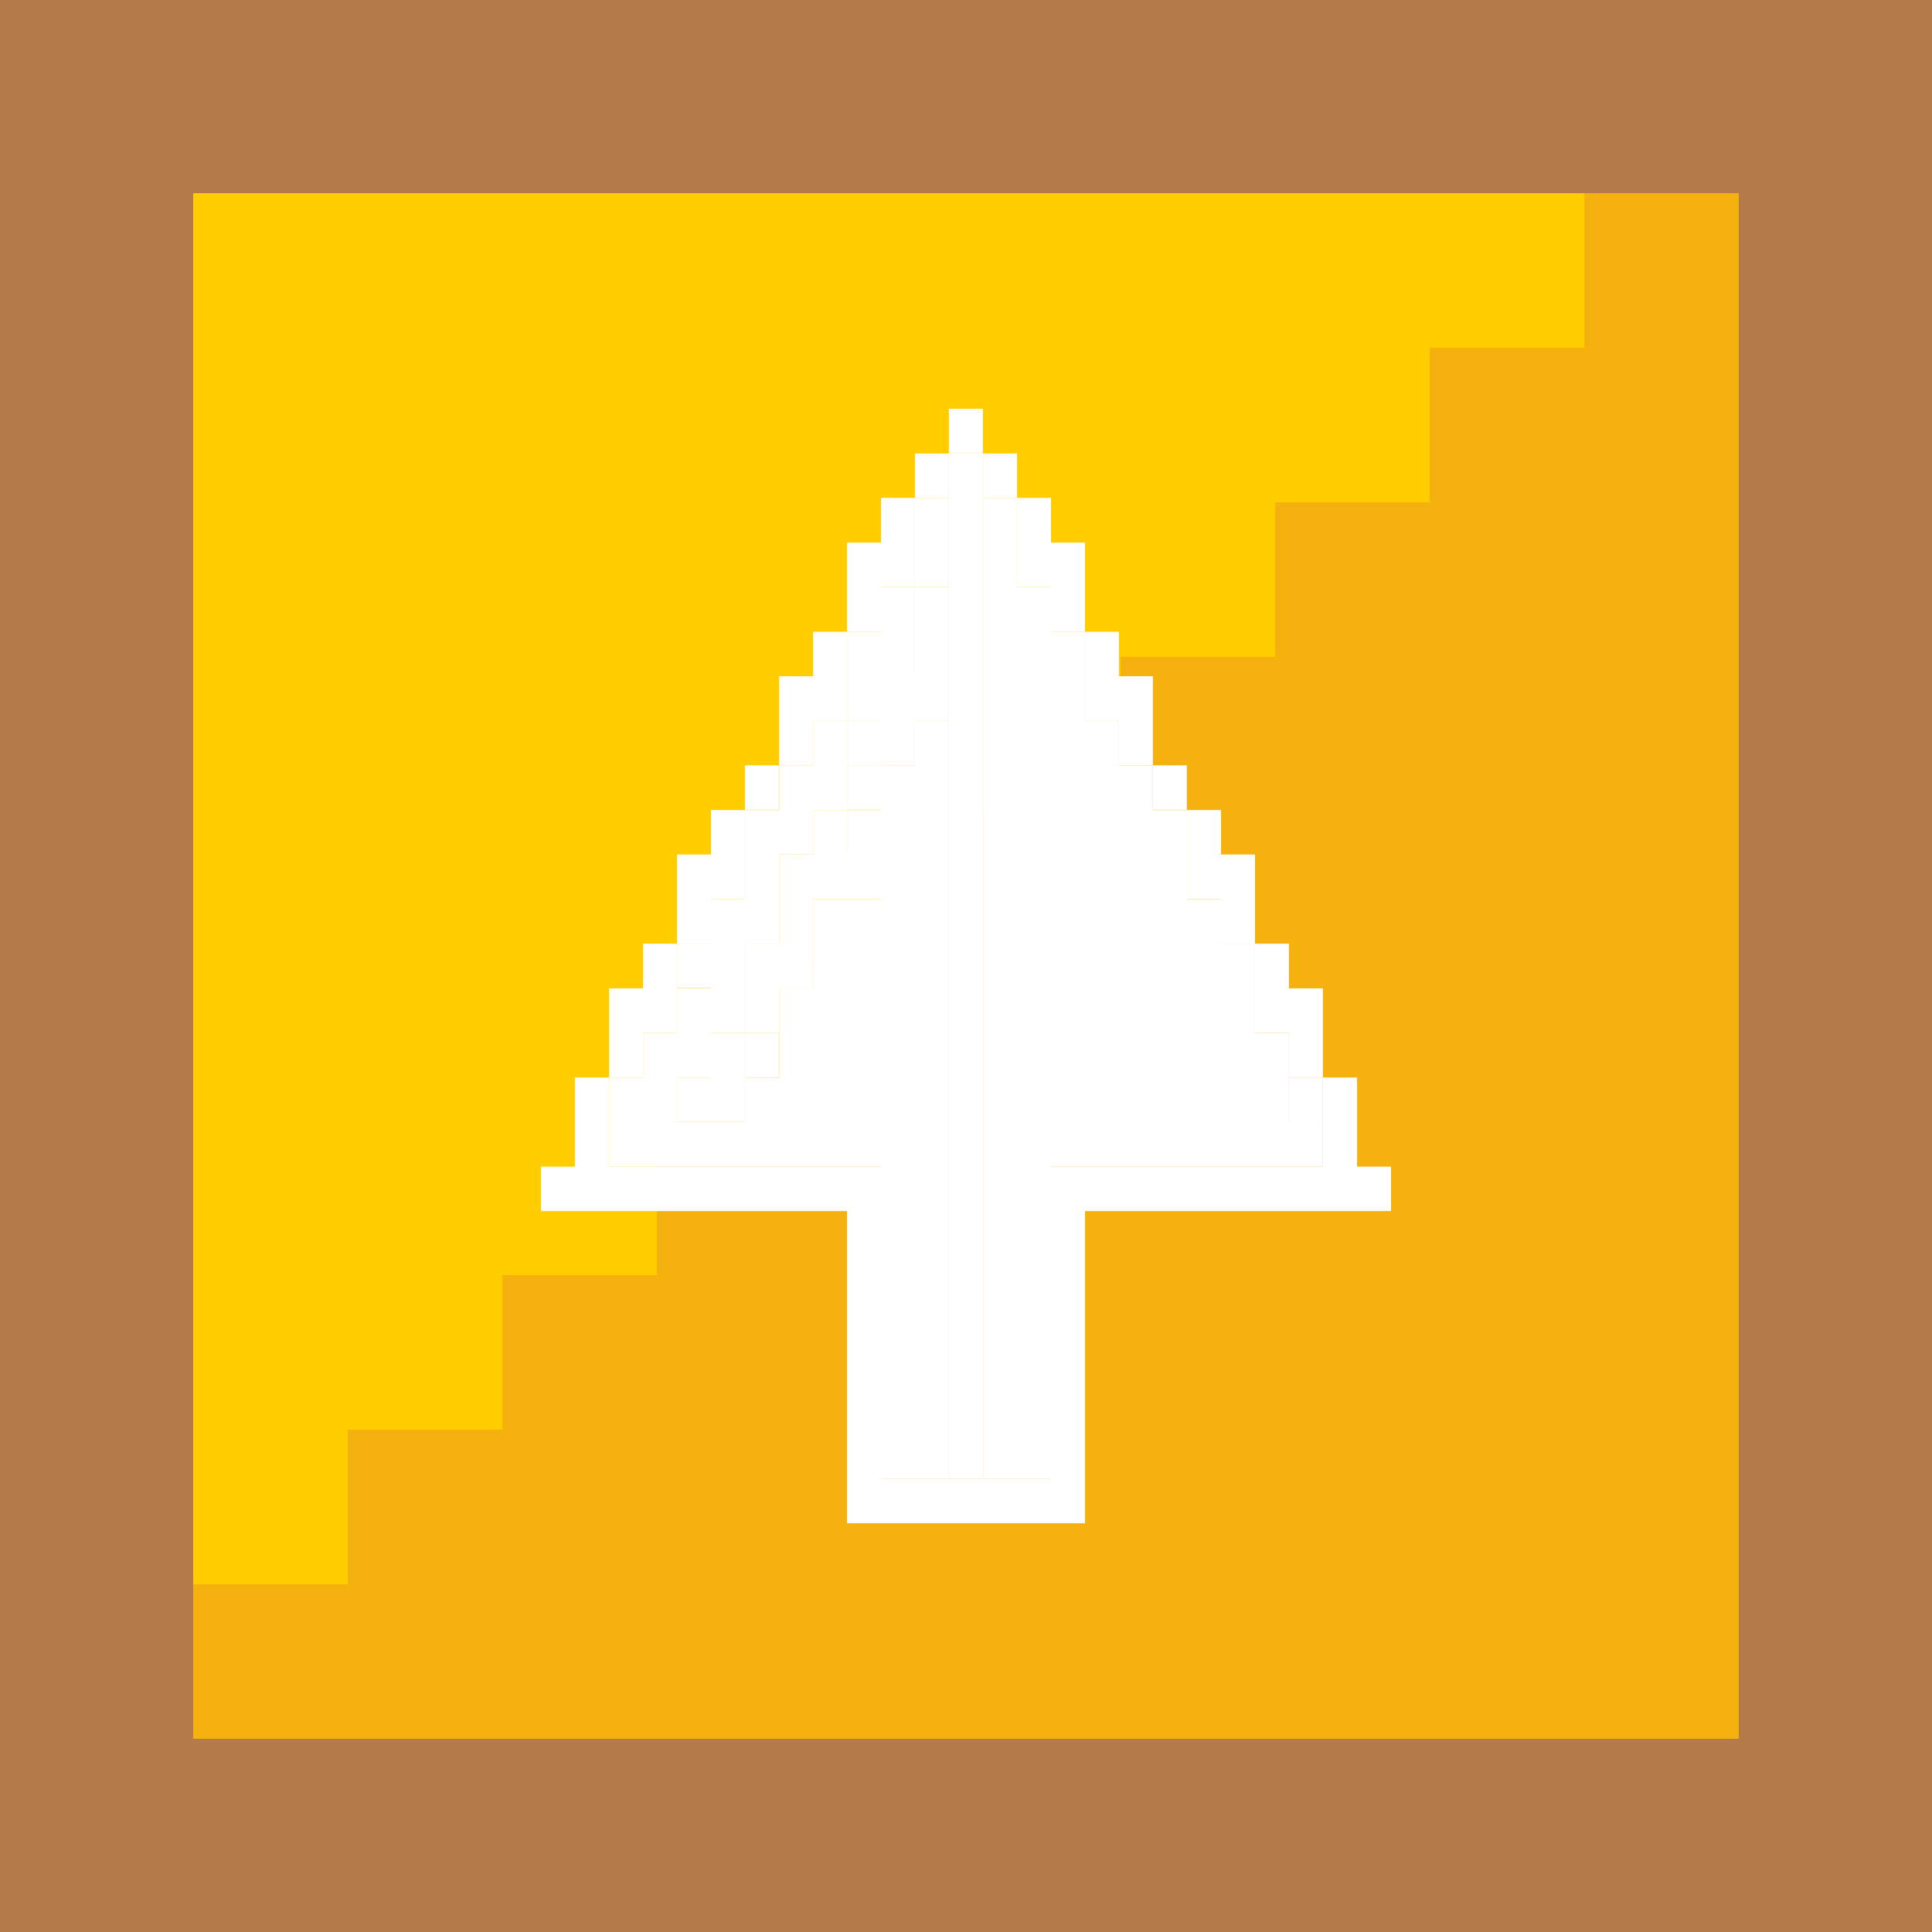
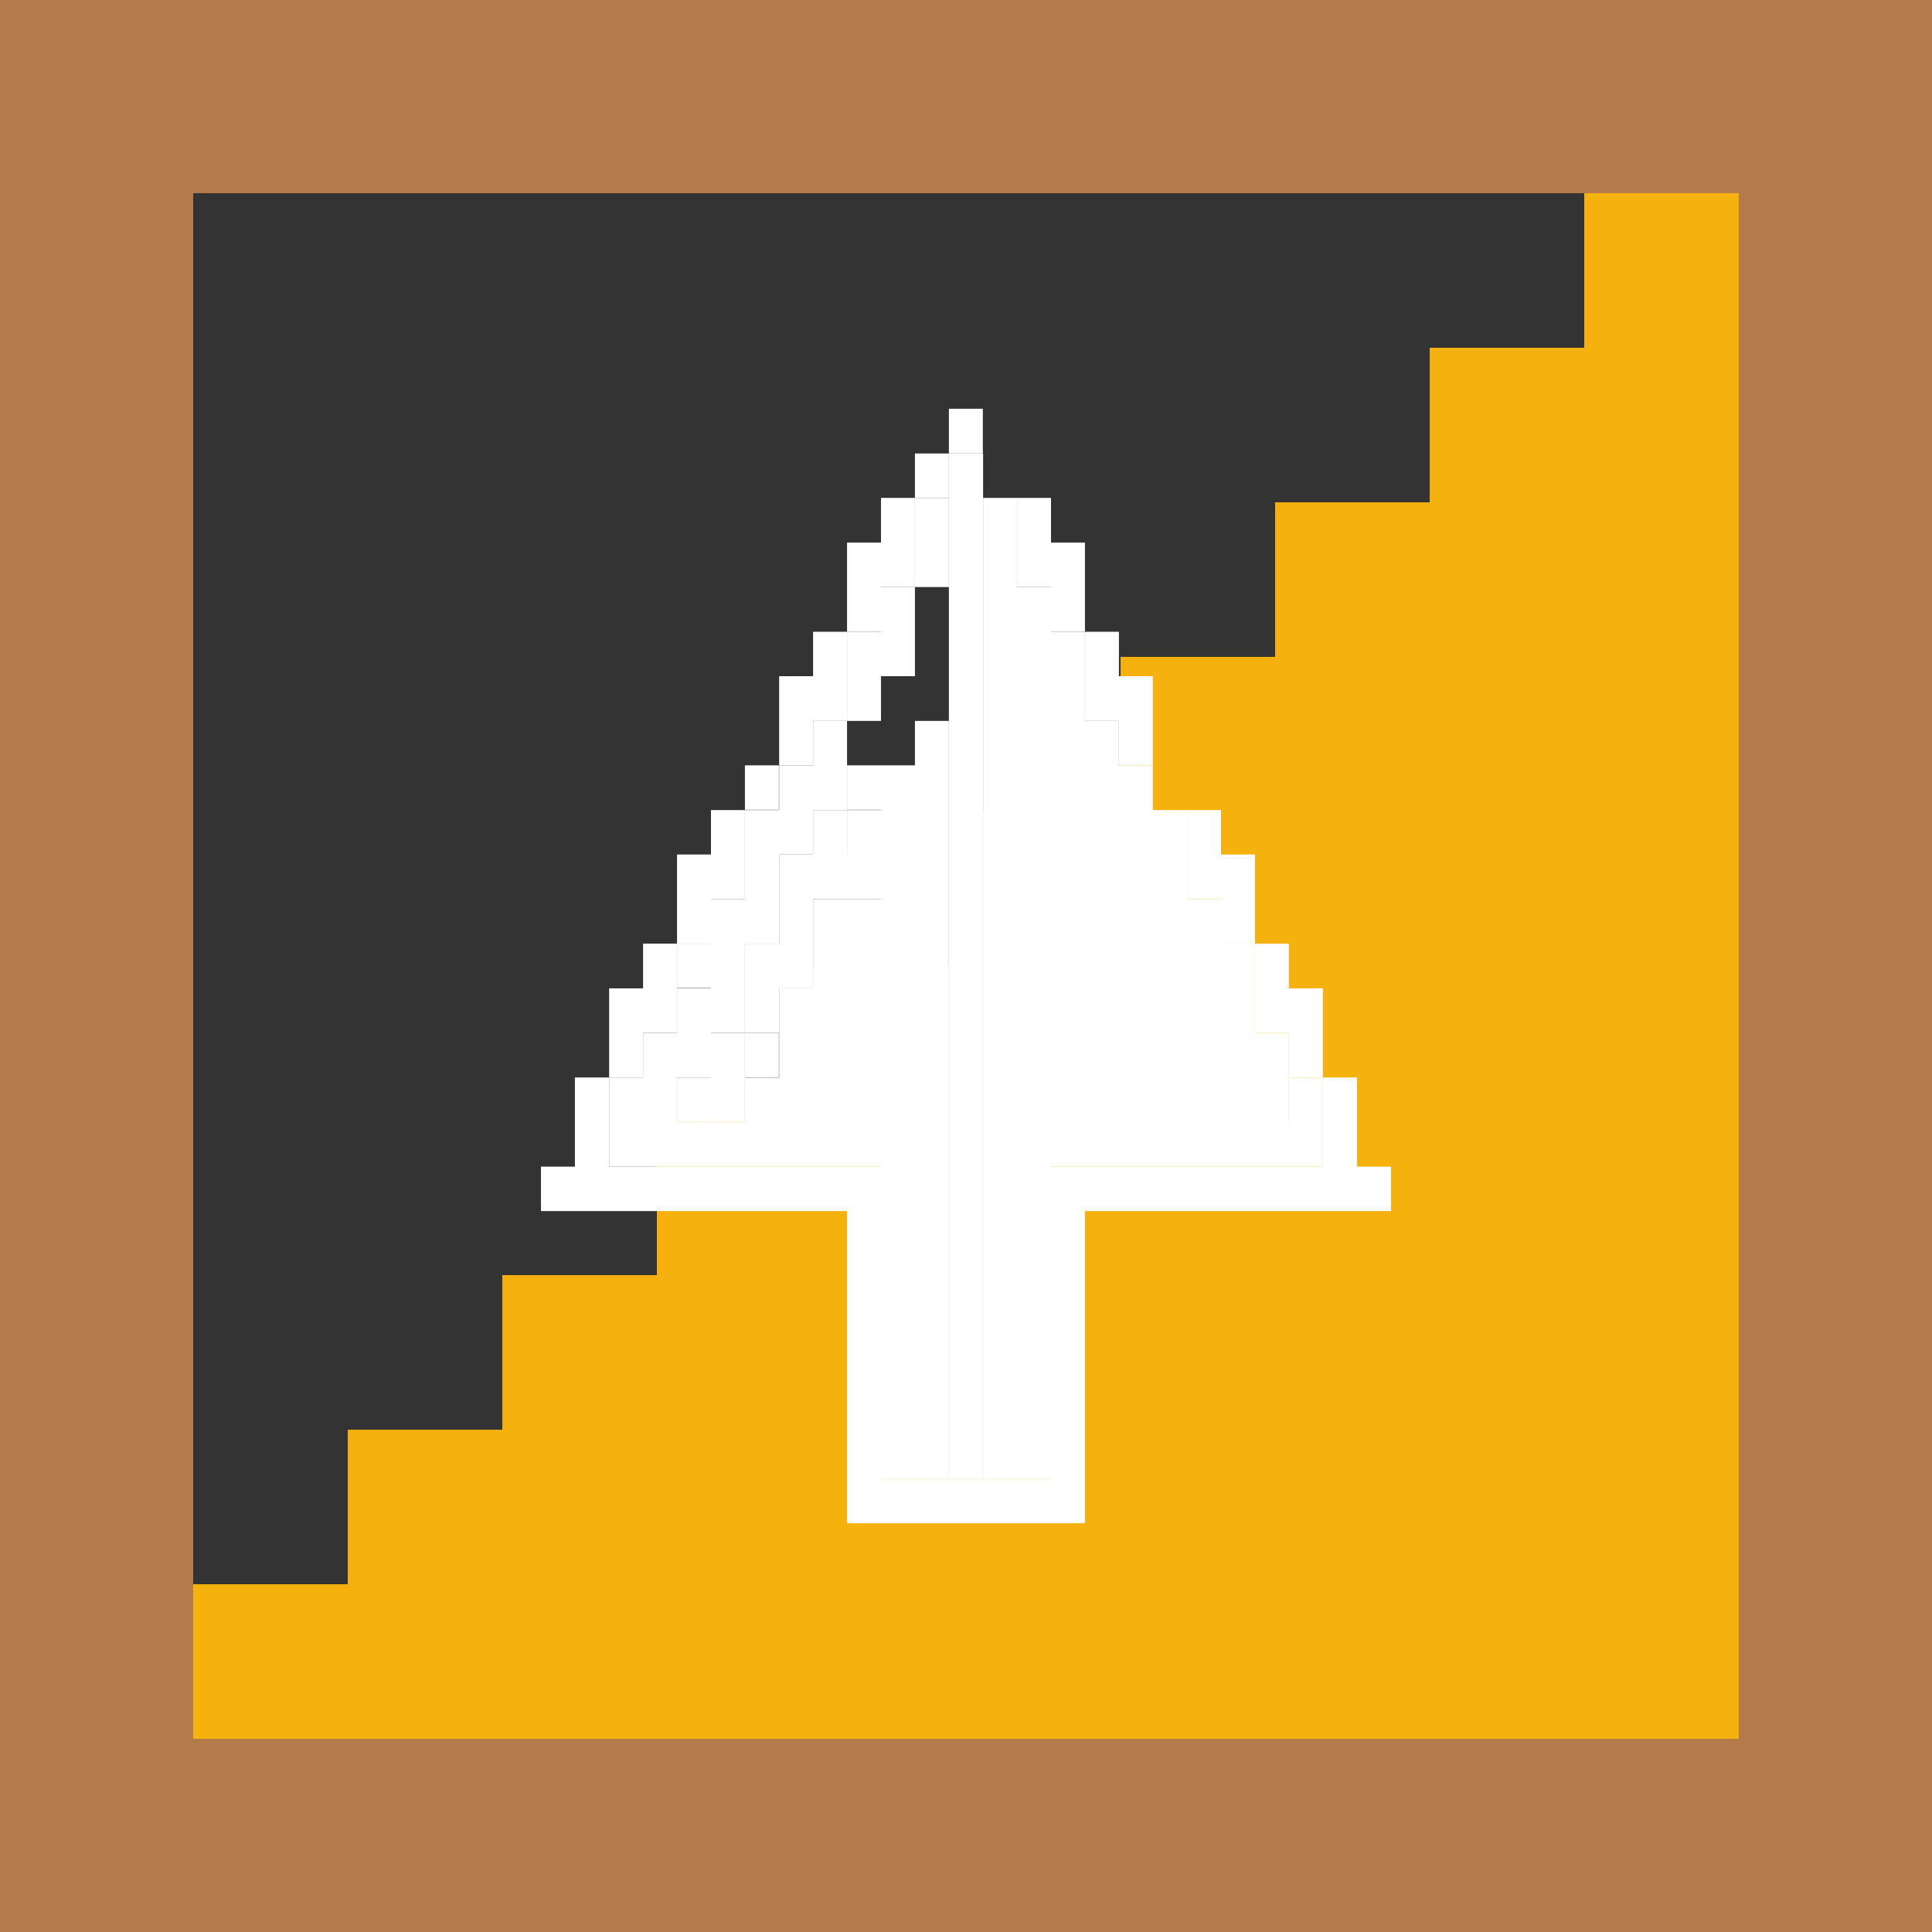
<svg xmlns="http://www.w3.org/2000/svg" id="a" viewBox="0 0 70 70" width="70px" height="70px">
  <rect x="0" y="0" width="70" height="70" fill="#333333" stroke="none" />
  <defs>
    <style>.b{fill:#fff;}.c{fill:#f5b10d;}.d{fill:#ffcd00;}.e{fill:#b57a4a;}</style>
  </defs>
-   <rect class="d" x="7" y="7" width="56" height="56" />
-   <path class="e" d="m63,7v56H7V7h56m7-7H0v70h70V0h0Z" />
+   <path class="e" d="m63,7v56H7V7h56m7-7H0v70h70h0Z" />
  <polygon class="c" points="57.4 7 57.4 12.6 51.8 12.6 51.8 18.2 46.2 18.2 46.2 23.8 40.6 23.8 40.6 29.4 35 29.4 35 35 29.4 35 29.4 40.6 23.8 40.6 23.8 46.2 18.2 46.2 18.2 51.8 12.6 51.8 12.6 57.4 7 57.4 7 63 12.6 63 18.2 63 23.8 63 29.4 63 35 63 40.6 63 46.2 63 51.8 63 57.4 63 63 63 63 57.4 63 51.8 63 46.2 63 40.6 63 35 63 29.4 63 23.8 63 18.2 63 12.6 63 7 57.4 7" />
  <rect class="b" x="46.7" y="39.04" width="1.23" height="1.62" />
  <rect class="b" x="26.99" y="37.42" width="1.23" height="1.61" />
  <rect class="b" x="24.53" y="34.19" width="1.23" height="1.61" />
  <rect class="b" x="30.69" y="29.35" width="1.23" height="1.62" />
-   <rect class="b" x="30.69" y="26.12" width="1.23" height="1.62" />
  <polygon class="b" points="46.7 39.04 46.7 37.42 45.47 37.42 45.47 35.81 45.47 34.19 44.24 34.19 44.24 32.58 43.01 32.58 43.01 30.96 43.01 29.35 41.77 29.35 41.77 27.73 40.54 27.73 40.54 26.12 39.31 26.12 39.31 24.5 39.31 22.89 38.08 22.89 38.08 21.27 36.85 21.27 36.85 19.66 36.85 18.04 35.62 18.04 35.62 19.66 35.62 21.27 35.62 22.89 35.62 24.5 35.62 26.12 35.62 27.73 35.62 29.35 35.62 30.96 35.62 32.58 35.62 34.19 35.62 35.81 35.62 37.42 35.62 39.04 35.62 40.65 35.62 42.27 35.62 43.88 35.62 45.5 35.62 47.11 35.62 48.73 35.62 50.34 35.62 51.96 35.62 53.57 36.85 53.57 38.08 53.57 38.08 51.96 38.08 50.34 38.08 48.73 38.08 47.11 38.08 45.5 38.08 43.88 38.08 42.27 39.31 42.27 40.54 42.27 41.77 42.27 43.01 42.27 44.24 42.27 45.47 42.27 46.7 42.27 47.93 42.27 47.93 40.65 46.7 40.65 46.7 39.04" />
  <polygon class="b" points="34.38 18.04 34.38 19.66 34.38 21.27 34.38 22.89 34.38 24.5 34.38 26.12 34.38 27.73 34.38 29.35 34.38 30.96 34.38 32.58 34.38 34.19 34.38 35.81 34.38 37.42 34.38 39.04 34.38 40.65 34.38 42.27 34.38 43.88 34.38 45.5 34.38 47.11 34.38 48.73 34.38 50.34 34.38 51.96 34.38 53.57 35.62 53.57 35.62 51.96 35.62 50.34 35.62 48.73 35.62 47.11 35.62 45.5 35.62 43.88 35.62 42.27 35.62 40.65 35.62 39.04 35.62 37.42 35.62 35.81 35.62 34.19 35.62 32.58 35.62 30.96 35.62 29.35 35.62 27.73 35.62 26.12 35.62 24.5 35.62 22.89 35.62 21.27 35.62 19.66 35.62 18.04 35.62 16.43 34.38 16.43 34.38 18.04" />
  <polygon class="b" points="29.46 27.73 28.23 27.73 28.23 29.35 26.99 29.35 26.99 30.96 26.99 32.58 25.76 32.58 25.76 34.19 25.76 35.81 24.53 35.81 24.53 37.42 23.3 37.42 23.3 39.04 22.07 39.04 22.07 40.65 22.07 42.27 23.3 42.27 24.53 42.27 25.76 42.27 26.99 42.27 28.23 42.27 29.46 42.27 30.69 42.27 31.92 42.27 31.92 43.88 31.92 45.5 31.92 47.11 31.92 48.73 31.92 50.34 31.92 51.96 31.92 53.57 33.15 53.57 34.38 53.57 34.38 51.96 34.38 50.34 34.38 48.73 34.38 47.11 34.38 45.5 34.38 43.88 34.38 42.27 34.38 40.65 34.38 39.04 34.38 37.42 34.38 35.81 34.38 34.19 34.38 32.58 34.38 30.96 34.38 29.35 34.38 27.73 34.38 26.12 33.15 26.12 33.15 27.73 31.92 27.73 31.92 29.35 31.92 30.96 31.92 32.58 30.69 32.58 29.46 32.58 29.46 34.19 29.46 35.81 28.23 35.81 28.23 37.42 28.23 39.04 26.99 39.04 26.99 40.65 25.76 40.65 24.53 40.65 24.53 39.04 25.76 39.04 25.76 37.42 26.99 37.42 26.99 35.81 26.99 34.19 28.23 34.19 28.23 32.58 28.23 30.96 29.46 30.96 29.46 29.35 30.69 29.35 30.69 27.73 30.69 26.12 29.46 26.12 29.46 27.73" />
  <polygon class="b" points="31.92 22.89 30.69 22.89 30.69 24.5 30.69 26.12 31.92 26.12 31.92 24.5 33.15 24.5 33.15 22.89 33.15 21.27 31.92 21.27 31.92 22.89" />
  <polygon class="b" points="33.15 19.66 33.15 21.27 34.38 21.27 34.38 19.66 34.38 18.04 33.15 18.04 33.15 19.66" />
  <polygon class="b" points="25.76 39.04 24.53 39.04 24.53 40.65 25.76 40.65 26.99 40.65 26.99 39.04 26.99 37.42 25.76 37.42 25.76 39.04" />
  <polygon class="b" points="28.23 35.81 29.46 35.81 29.46 34.19 29.46 32.58 30.69 32.58 31.92 32.58 31.92 30.96 30.69 30.96 30.69 29.35 29.46 29.35 29.46 30.96 28.23 30.96 28.23 32.58 28.23 34.19 26.99 34.19 26.99 35.81 26.99 37.42 28.23 37.42 28.23 35.81" />
  <rect class="b" x="30.69" y="27.73" width="1.23" height="1.61" />
-   <polygon class="b" points="33.15 26.12 34.38 26.12 34.38 24.5 34.38 22.89 34.38 21.27 33.15 21.27 33.15 22.89 33.15 24.5 31.92 24.5 31.92 26.12 31.92 27.73 33.15 27.73 33.15 26.12" />
  <polygon class="b" points="49.17 40.65 49.17 39.04 47.93 39.04 47.93 40.65 47.93 42.27 46.7 42.27 45.47 42.27 44.24 42.27 43.01 42.27 41.77 42.27 40.54 42.27 39.31 42.27 38.08 42.27 38.08 43.88 38.08 45.5 38.08 47.11 38.08 48.73 38.08 50.34 38.08 51.96 38.08 53.57 36.85 53.57 35.62 53.57 34.38 53.57 33.15 53.57 31.92 53.57 31.92 51.96 31.92 50.34 31.92 48.73 31.92 47.11 31.92 45.5 31.92 43.88 31.92 42.27 30.69 42.27 29.46 42.27 28.23 42.27 26.99 42.27 25.76 42.27 24.53 42.27 23.3 42.27 22.07 42.27 22.07 40.65 22.07 39.04 20.83 39.04 20.83 40.65 20.83 42.27 19.6 42.27 19.6 43.88 20.83 43.88 22.07 43.88 23.3 43.88 24.53 43.88 25.76 43.88 26.99 43.88 28.23 43.88 29.46 43.88 30.69 43.88 30.69 45.5 30.69 47.11 30.69 48.73 30.69 50.34 30.69 51.96 30.69 53.57 30.69 53.68 30.69 55.19 31.92 55.19 33.15 55.19 34.38 55.19 35.62 55.19 36.85 55.19 38.08 55.19 39.31 55.19 39.31 53.68 39.31 53.57 39.31 51.96 39.31 50.34 39.31 48.73 39.31 47.11 39.31 45.5 39.31 43.88 40.54 43.88 41.77 43.88 43.01 43.88 44.24 43.88 45.47 43.88 46.7 43.88 47.93 43.88 49.17 43.88 50.4 43.88 50.4 42.27 49.17 42.27 49.17 40.65" />
  <polygon class="b" points="23.3 37.42 24.53 37.42 24.53 35.81 24.53 34.19 23.3 34.19 23.3 35.81 22.07 35.81 22.07 37.42 22.07 39.04 23.3 39.04 23.3 37.42" />
  <polygon class="b" points="45.47 37.42 46.7 37.42 46.7 39.04 47.93 39.04 47.93 37.42 47.93 35.81 46.7 35.81 46.7 34.19 45.47 34.19 45.47 35.81 45.47 37.42" />
  <polygon class="b" points="25.76 32.58 26.99 32.58 26.99 30.96 26.99 29.35 25.76 29.35 25.76 30.96 24.53 30.96 24.53 32.58 24.53 34.19 25.76 34.19 25.76 32.58" />
  <polygon class="b" points="43.01 32.58 44.24 32.58 44.24 34.19 45.47 34.19 45.47 32.58 45.47 30.96 44.24 30.96 44.24 29.35 43.01 29.35 43.01 30.96 43.01 32.58" />
-   <rect class="b" x="41.77" y="27.73" width="1.23" height="1.61" />
  <rect class="b" x="26.99" y="27.73" width="1.23" height="1.61" />
  <polygon class="b" points="29.46 26.12 30.69 26.12 30.69 24.5 30.69 22.89 29.46 22.89 29.46 24.5 28.23 24.5 28.23 26.12 28.23 27.73 29.46 27.73 29.46 26.12" />
  <polygon class="b" points="39.31 26.12 40.54 26.12 40.54 27.73 41.77 27.73 41.77 26.12 41.77 24.5 40.54 24.5 40.54 22.89 39.31 22.89 39.31 24.5 39.31 26.12" />
  <polygon class="b" points="31.92 21.27 33.15 21.27 33.15 19.66 33.15 18.04 31.92 18.04 31.92 19.66 30.69 19.66 30.69 20.81 30.69 21.27 30.69 22.89 31.92 22.89 31.92 21.27" />
  <polygon class="b" points="36.85 21.27 38.08 21.27 38.08 22.89 39.31 22.89 39.31 21.27 39.31 20.81 39.31 19.66 38.08 19.66 38.08 18.04 36.85 18.04 36.85 19.66 36.85 21.27" />
-   <rect class="b" x="35.62" y="16.43" width="1.23" height="1.61" />
  <rect class="b" x="33.15" y="16.43" width="1.23" height="1.61" />
  <rect class="b" x="34.38" y="14.81" width="1.23" height="1.62" />
</svg>